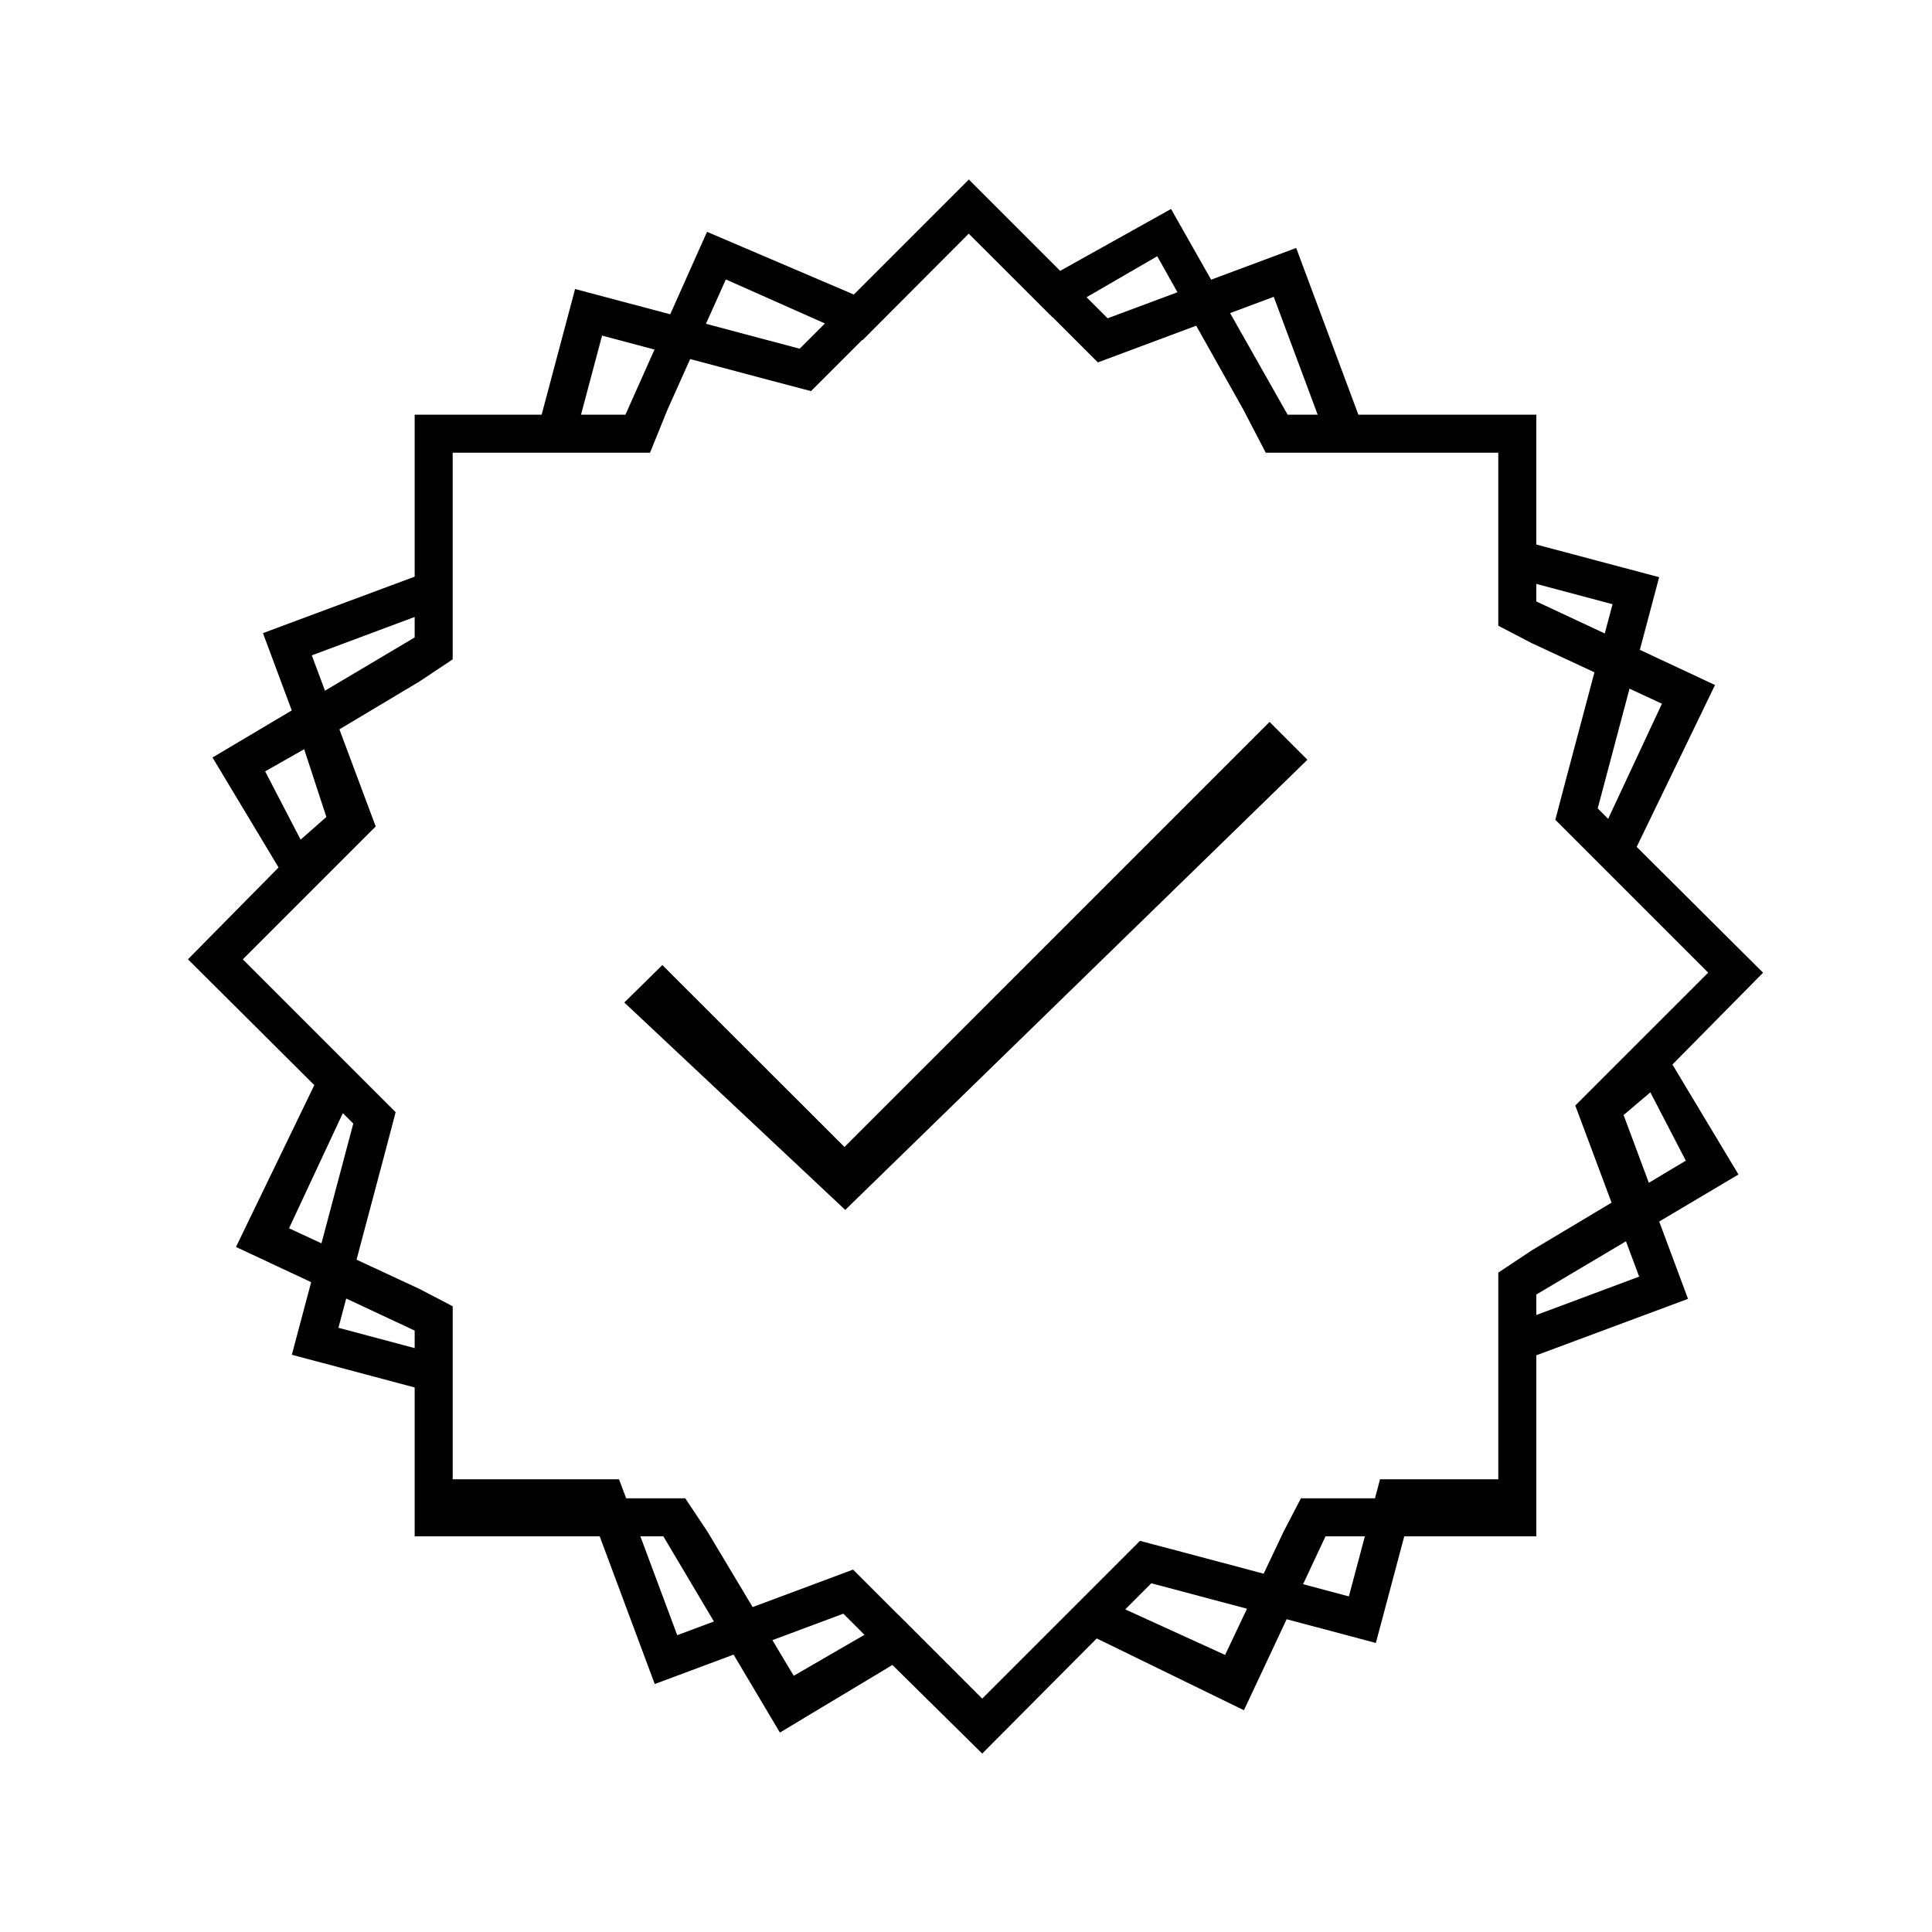
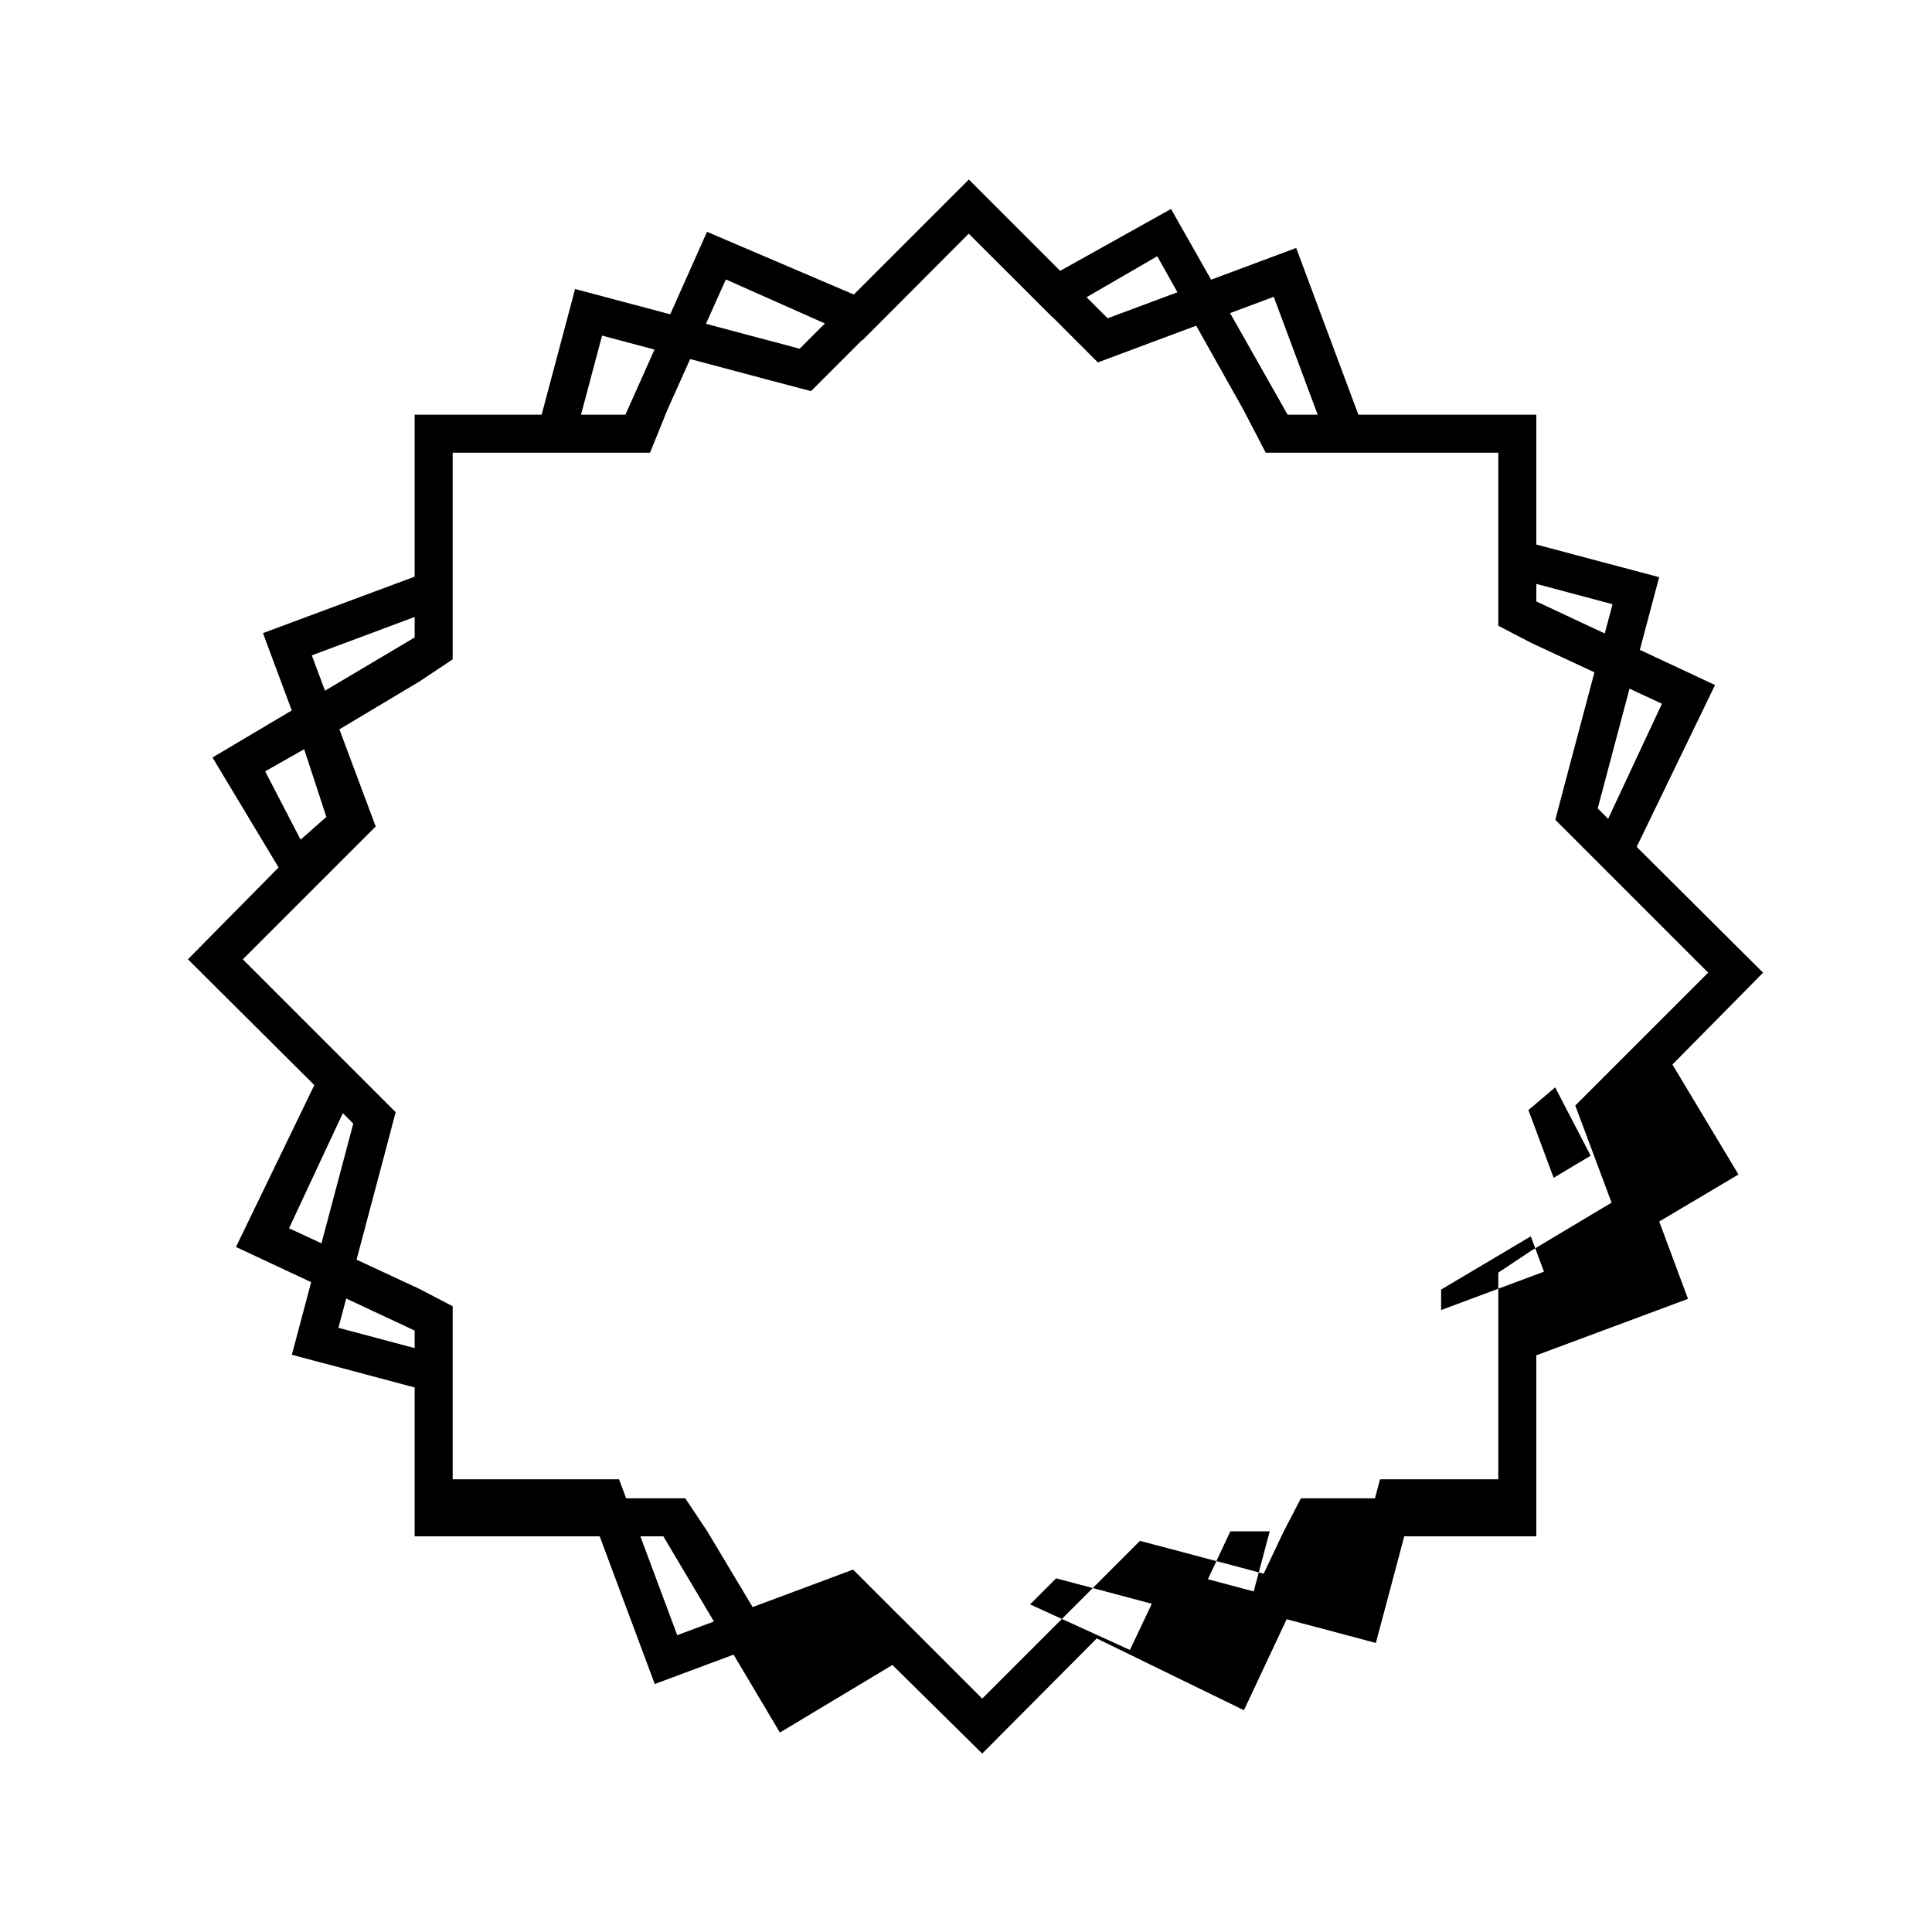
<svg xmlns="http://www.w3.org/2000/svg" fill="#000000" width="800px" height="800px" version="1.1" viewBox="144 144 512 512">
  <g>
-     <path d="m587.21 426.11 24.023-24.336-33.492-33.344 20.758-42.895-19.922-9.32 5.113-19.254-32.555-8.656v-34.41h-47.152l-16.48-44.184-22.547 8.41-10.617-18.742-29.387 16.402-24.203-24.207-30.48 30.48-38.898-16.617-9.754 21.855-25.211-6.699-8.863 33.301h-33.652v42.926l-40.203 14.965 7.633 20.488-21.004 12.473 17.508 29.141-24.016 24.336 33.488 33.344-20.758 42.895 19.922 9.324-5.117 19.242 32.547 8.664v39.449h49.031l14.594 39.145 20.895-7.793 12.27 20.652 29.82-17.91 23.797 23.484 30.348-30.512 39.012 19.023 11.316-24.117 23.645 6.289 7.527-28.262h34.992v-47.965l40.203-14.965-7.633-20.488 21.004-12.469zm-2.781-95.617-14.168 30.32-0.09 0.188-2.762-2.766 8.43-31.734zm-13.09-26.367-2.062 7.75-18.141-8.488v-4.652zm-89.785-81.469 11.645 31.238h-7.965l-15.25-26.922zm-30.875-10.75 5.356 9.543-18.504 6.902-5.586-5.586zm-114.32 6.148 26.25 11.664-6.699 6.691-24.824-6.602zm-32.801 14.879 13.891 3.699-7.703 17.262h-11.773zm-39.594 31.035h52.301l4.594-11.34 6.039-13.477 20.742 5.523 11.285 2.973 8.266-8.262 5.285-5.285 0.105 0.047 28.145-28.223 22.156 22.121 0.047-0.023 12.02 12.02 10.387-3.883 15.672-5.844 12.535 22.32 5.887 11.332h61.633v45.859l8.836 4.602 16.645 7.742-7.394 27.797-2.973 11.285 40.508 40.508-27.363 27.355-7.859 7.859 3.883 10.379 5.734 15.359-21.176 12.664-8.84 5.879v54.77h-31.344l-1.336 5.039h-19.621l-4.594 8.82-5.289 11.16-21.496-5.723-11.285-2.973-8.266 8.262-33.535 33.539-22.156-22.156-0.02 0.012-12.047-12.047-10.383 3.875-16.238 6.055-11.977-20.004-5.879-8.82h-15.66l-1.891-5.039h-44.082v-45.859l-8.836-4.602-16.645-7.742 7.394-27.801 2.973-11.281-40.508-40.508 27.363-27.355 7.859-7.859-3.883-10.379-5.734-15.359 21.176-12.66 8.84-5.883zm-37.332 53.707 27.258-10.176v5.43l-23.766 14.113zm-12.367 30.738 10.344-5.863 5.879 17.949-6.828 6.019v-0.012zm6.332 121.09 14.168-30.32 0.09-0.188 2.766 2.766-8.43 31.734zm13.09 26.371 2.062-7.75 18.141 8.488v4.652zm89.785 81.465-9.766-26.199h6.086l13.406 22.57zm25.223 1.316 18.797-7.012 5.598 5.602-18.746 10.852zm119.97 3.918-26.465-12.07 6.914-6.918 25.355 6.742zm32.801-15.512-12.137-3.234 5.949-12.688h10.43zm76.926-84.742-27.258 10.176v-5.43l23.766-14.113zm-4.121-42.824 7.094-6.019v0.012l9.395 18.098-9.805 5.863z" />
-     <path d="m490.48 345.34-122.48 119.3-58.551-54.965 10.078-9.926 48.266 48.215 112.66-112.65z" />
+     <path d="m587.21 426.11 24.023-24.336-33.492-33.344 20.758-42.895-19.922-9.32 5.113-19.254-32.555-8.656v-34.41h-47.152l-16.48-44.184-22.547 8.41-10.617-18.742-29.387 16.402-24.203-24.207-30.48 30.48-38.898-16.617-9.754 21.855-25.211-6.699-8.863 33.301h-33.652v42.926l-40.203 14.965 7.633 20.488-21.004 12.473 17.508 29.141-24.016 24.336 33.488 33.344-20.758 42.895 19.922 9.324-5.117 19.242 32.547 8.664v39.449h49.031l14.594 39.145 20.895-7.793 12.27 20.652 29.82-17.91 23.797 23.484 30.348-30.512 39.012 19.023 11.316-24.117 23.645 6.289 7.527-28.262h34.992v-47.965l40.203-14.965-7.633-20.488 21.004-12.469zm-2.781-95.617-14.168 30.32-0.09 0.188-2.762-2.766 8.43-31.734zm-13.09-26.367-2.062 7.75-18.141-8.488v-4.652zm-89.785-81.469 11.645 31.238h-7.965l-15.25-26.922zm-30.875-10.75 5.356 9.543-18.504 6.902-5.586-5.586zm-114.32 6.148 26.25 11.664-6.699 6.691-24.824-6.602zm-32.801 14.879 13.891 3.699-7.703 17.262h-11.773zm-39.594 31.035h52.301l4.594-11.34 6.039-13.477 20.742 5.523 11.285 2.973 8.266-8.262 5.285-5.285 0.105 0.047 28.145-28.223 22.156 22.121 0.047-0.023 12.02 12.02 10.387-3.883 15.672-5.844 12.535 22.32 5.887 11.332h61.633v45.859l8.836 4.602 16.645 7.742-7.394 27.797-2.973 11.285 40.508 40.508-27.363 27.355-7.859 7.859 3.883 10.379 5.734 15.359-21.176 12.664-8.84 5.879v54.77h-31.344l-1.336 5.039h-19.621l-4.594 8.82-5.289 11.16-21.496-5.723-11.285-2.973-8.266 8.262-33.535 33.539-22.156-22.156-0.02 0.012-12.047-12.047-10.383 3.875-16.238 6.055-11.977-20.004-5.879-8.82h-15.66l-1.891-5.039h-44.082v-45.859l-8.836-4.602-16.645-7.742 7.394-27.801 2.973-11.281-40.508-40.508 27.363-27.355 7.859-7.859-3.883-10.379-5.734-15.359 21.176-12.66 8.84-5.883zm-37.332 53.707 27.258-10.176v5.43l-23.766 14.113zm-12.367 30.738 10.344-5.863 5.879 17.949-6.828 6.019v-0.012zm6.332 121.09 14.168-30.32 0.09-0.188 2.766 2.766-8.43 31.734zm13.09 26.371 2.062-7.75 18.141 8.488v4.652zm89.785 81.465-9.766-26.199h6.086l13.406 22.57zzm119.97 3.918-26.465-12.07 6.914-6.918 25.355 6.742zm32.801-15.512-12.137-3.234 5.949-12.688h10.43zm76.926-84.742-27.258 10.176v-5.43l23.766-14.113zm-4.121-42.824 7.094-6.019v0.012l9.395 18.098-9.805 5.863z" />
  </g>
</svg>